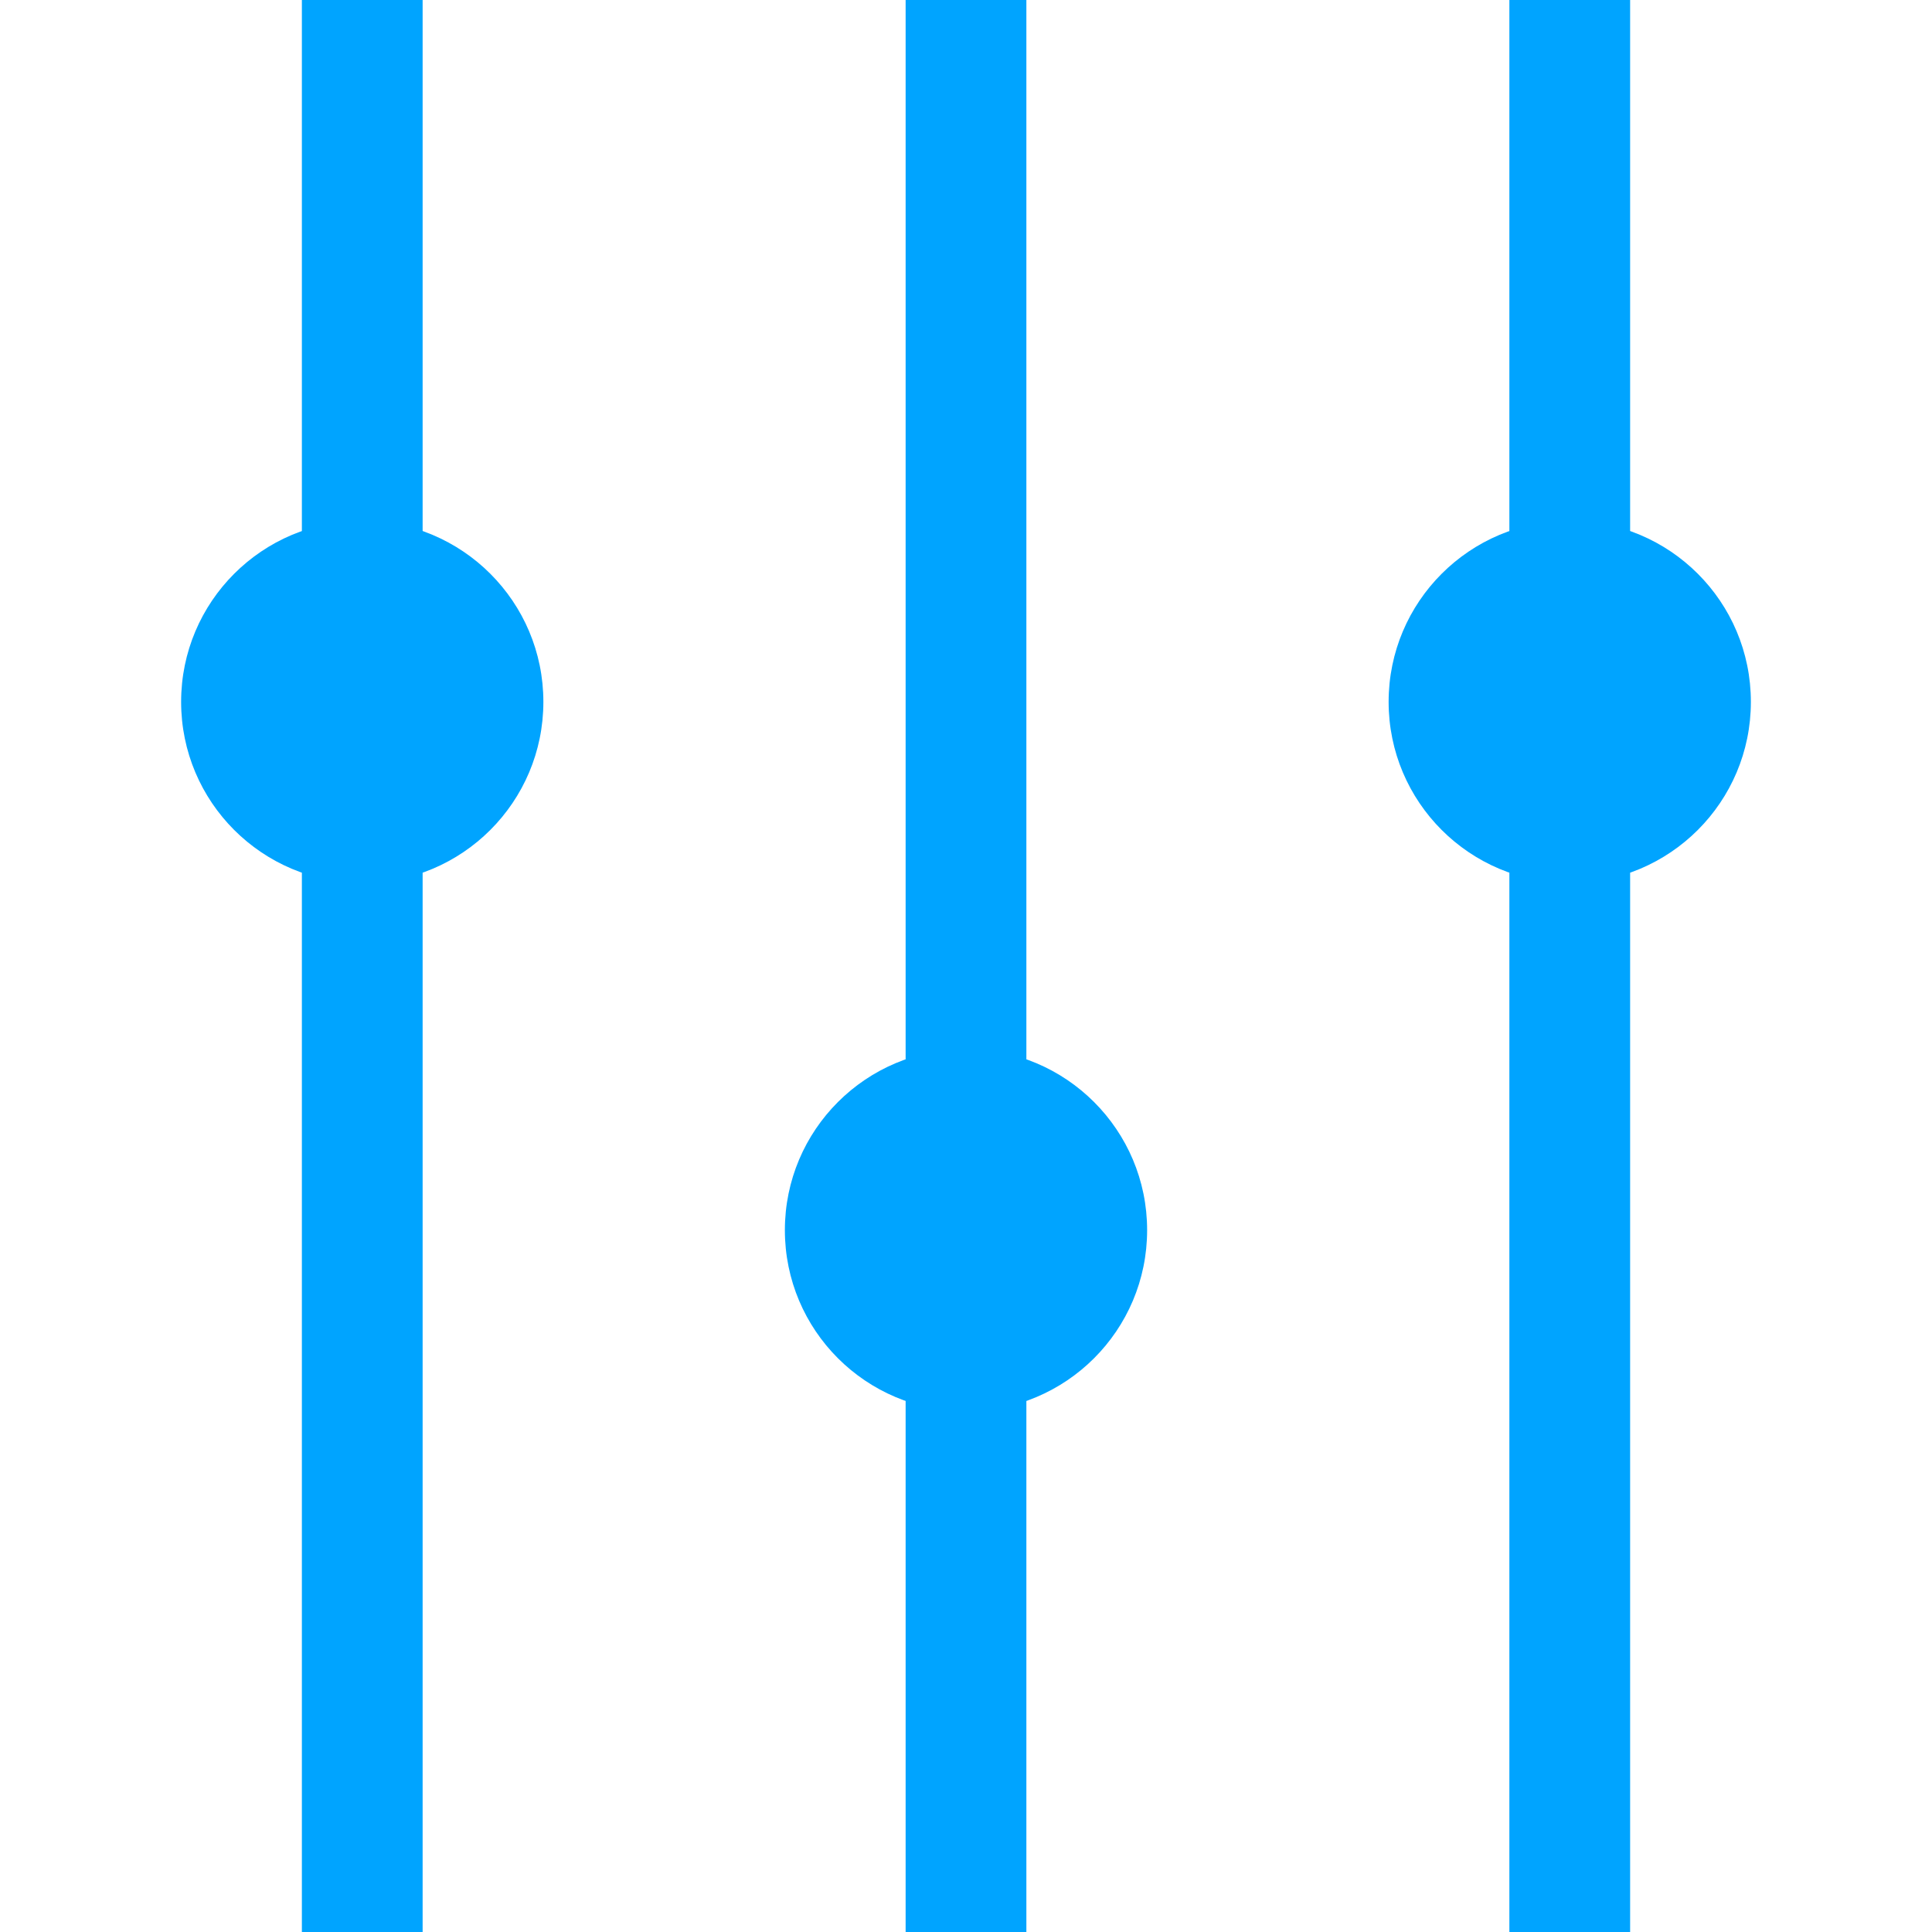
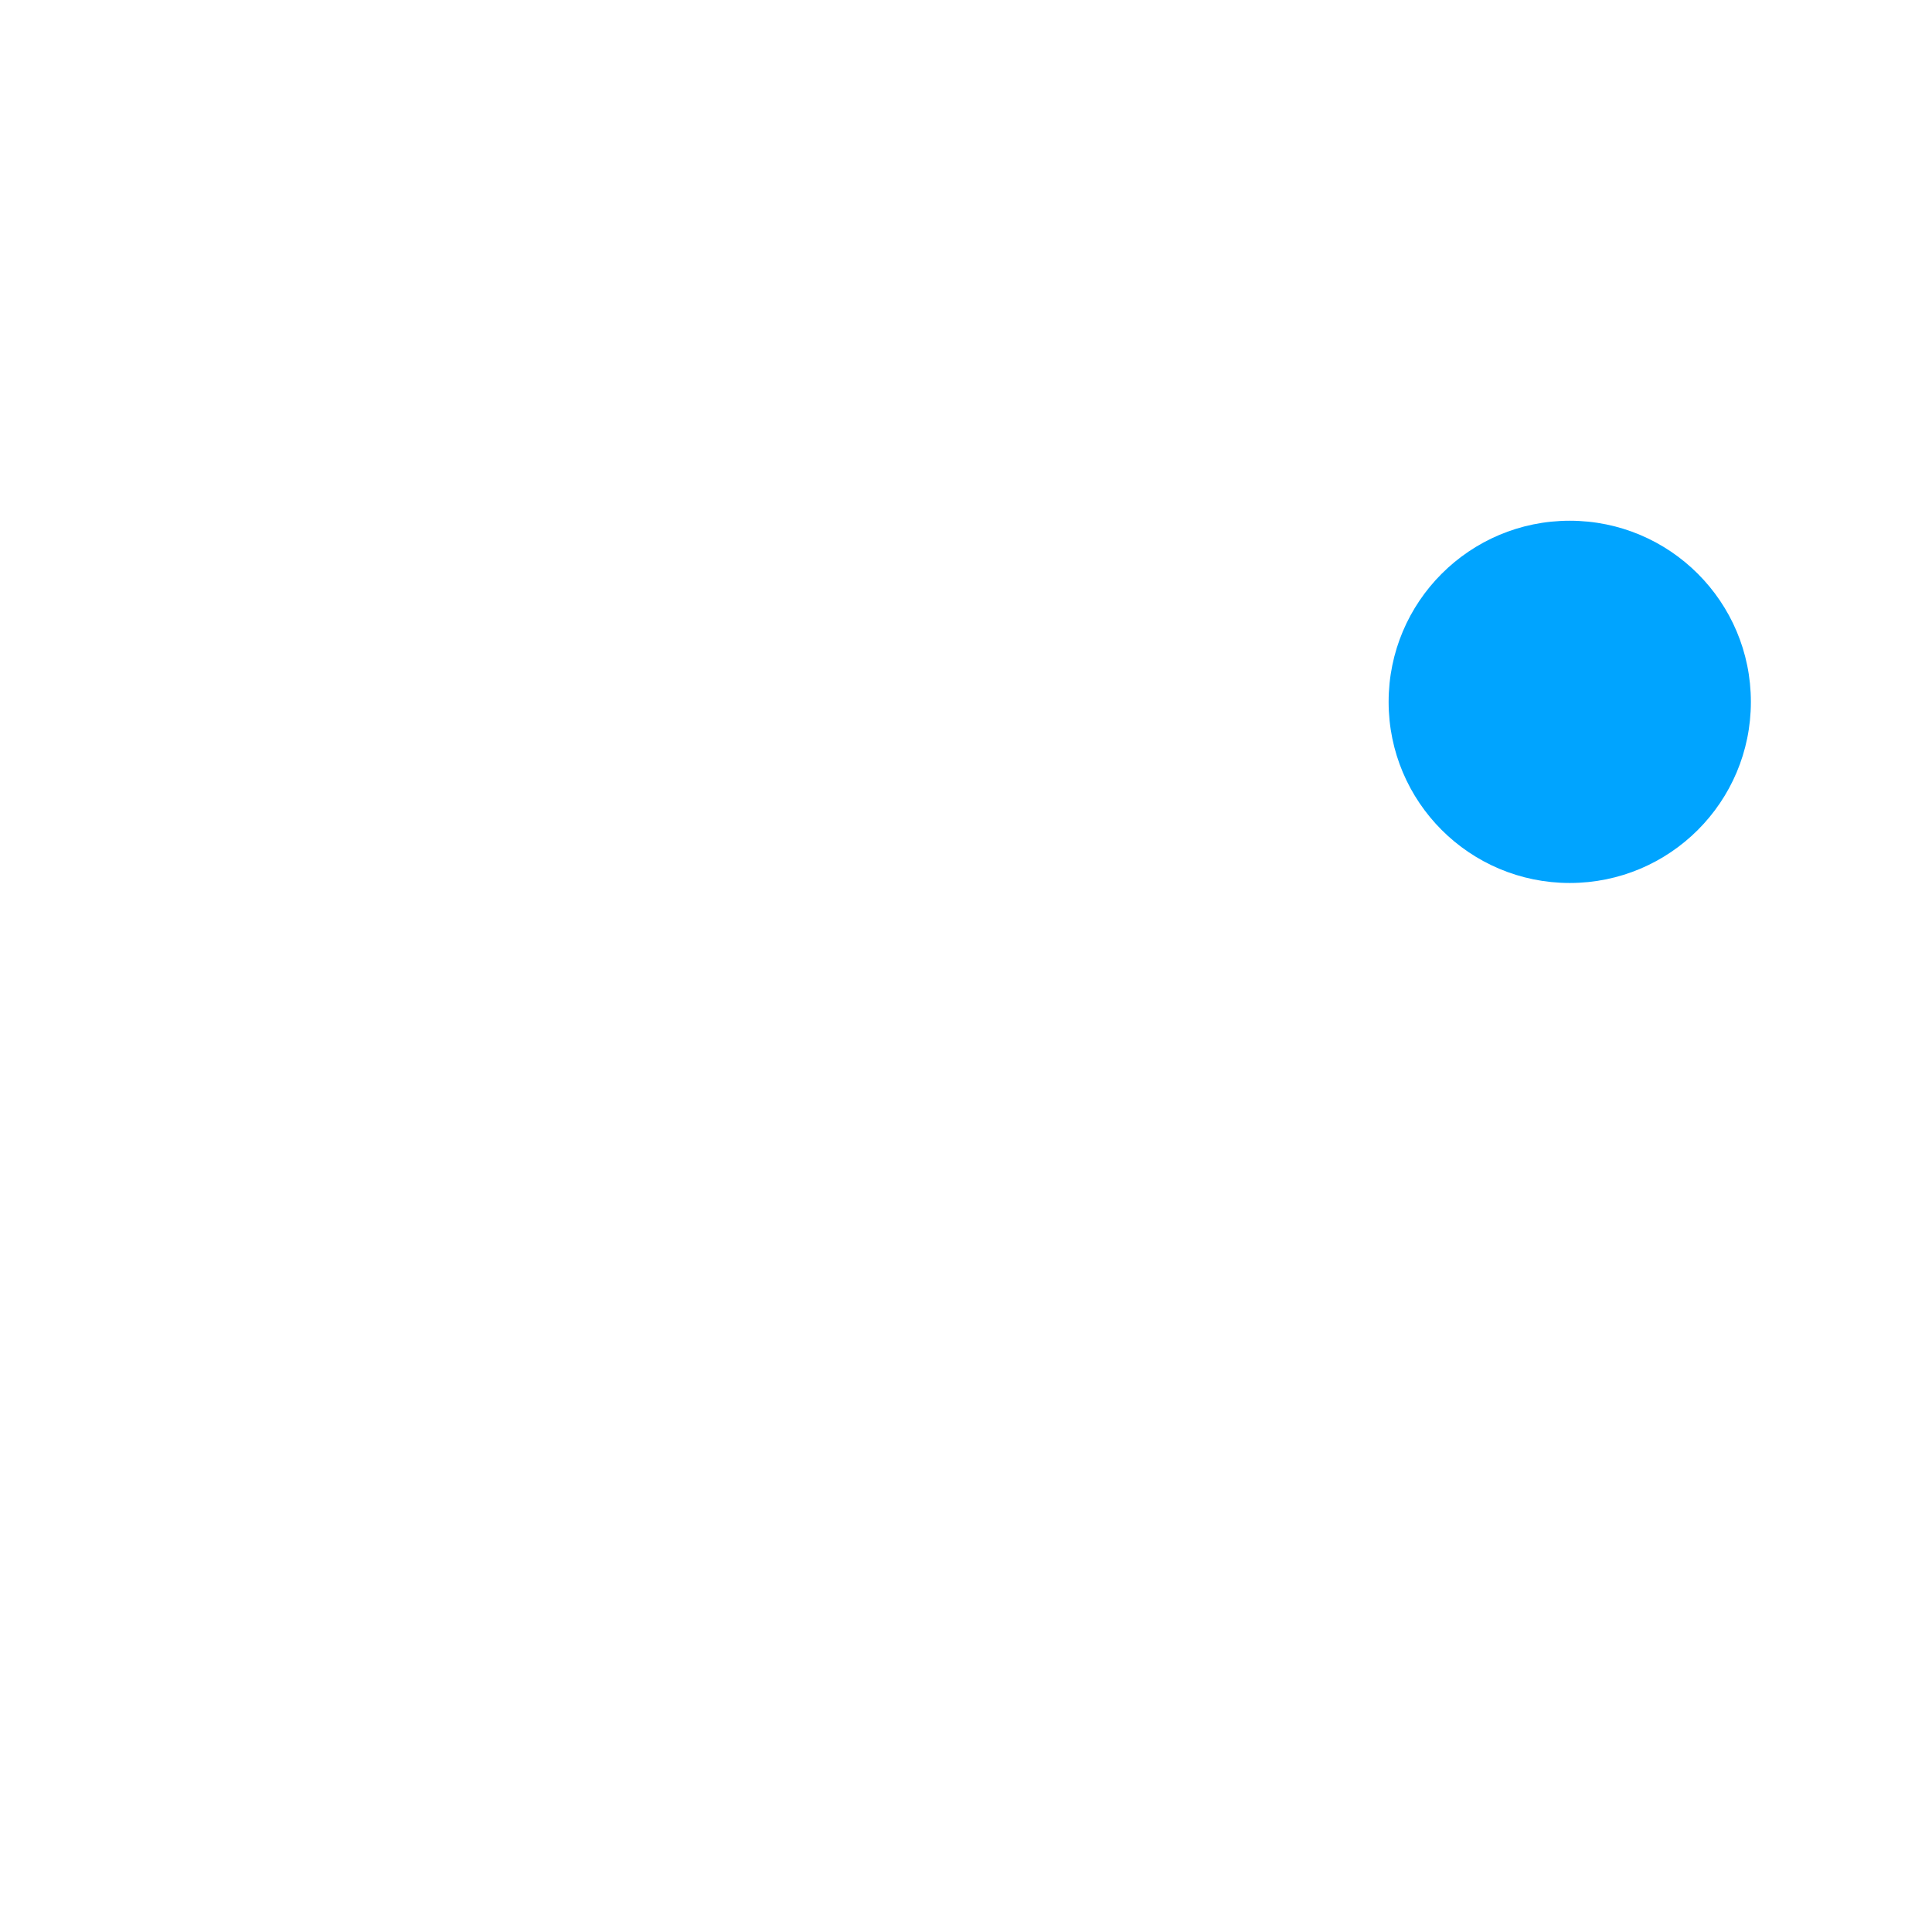
<svg xmlns="http://www.w3.org/2000/svg" version="1.1" id="图层_1" x="0px" y="0px" width="32px" height="32px" viewBox="0 0 32 32" enable-background="new 0 0 32 32" xml:space="preserve">
-   <line fill="none" stroke="#00A4FF" stroke-width="2" stroke-miterlimit="10" x1="26" y1="0" x2="26" y2="32" />
-   <line fill="none" stroke="#00A4FF" stroke-width="2" stroke-miterlimit="10" x1="16" y1="0" x2="16" y2="32" />
-   <line fill="none" stroke="#00A4FF" stroke-width="2" stroke-miterlimit="10" x1="6" y1="0" x2="6" y2="32" />
-   <path fill="#00A4FF" d="M9,11.625c0,1.658-1.343,3-3,3l0,0c-1.657,0-3-1.342-3-3l0,0c0-1.658,1.343-3,3-3l0,0  C7.657,8.625,9,9.967,9,11.625L9,11.625z" />
-   <path fill="#00A4FF" d="M19,20.375c0,1.658-1.343,3-3,3l0,0c-1.657,0-3-1.342-3-3l0,0c0-1.658,1.343-3,3-3l0,0  C17.657,17.375,19,18.717,19,20.375L19,20.375z" />
  <path fill="#00A4FF" d="M29,11.625c0,1.658-1.343,3-3,3l0,0c-1.657,0-3-1.342-3-3l0,0c0-1.658,1.343-3,3-3l0,0  C27.657,8.625,29,9.967,29,11.625L29,11.625z" />
</svg>